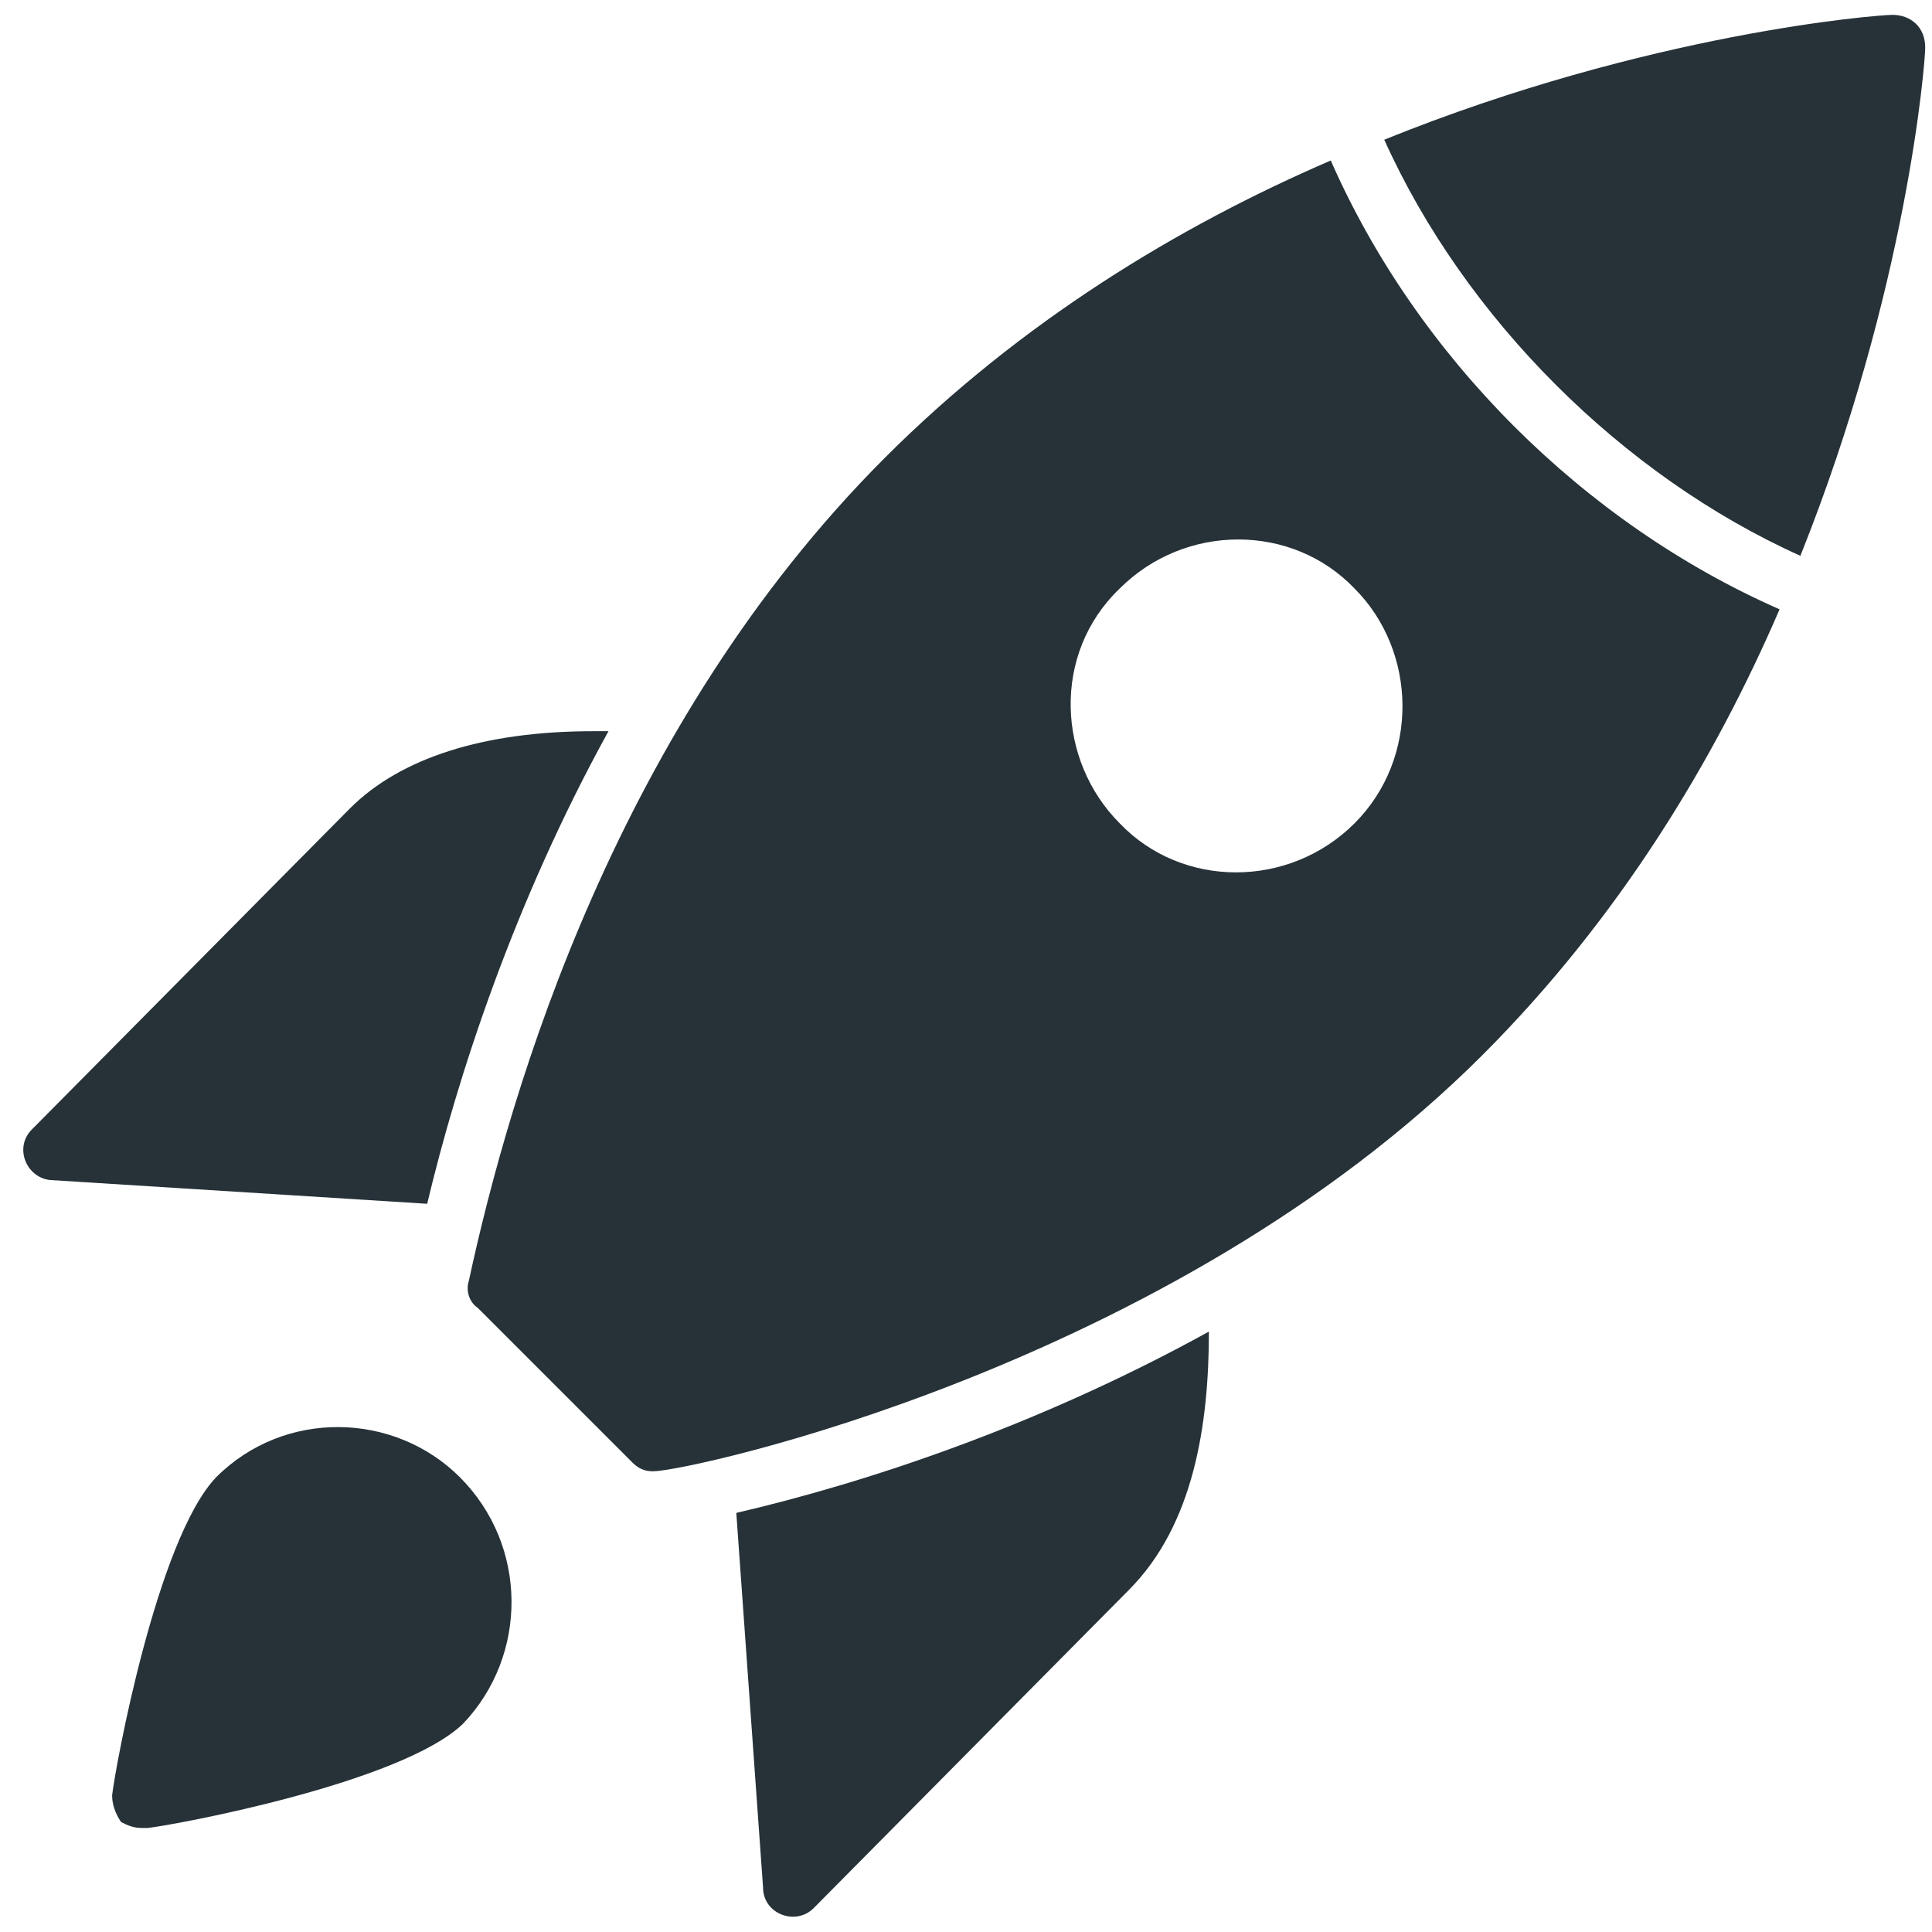
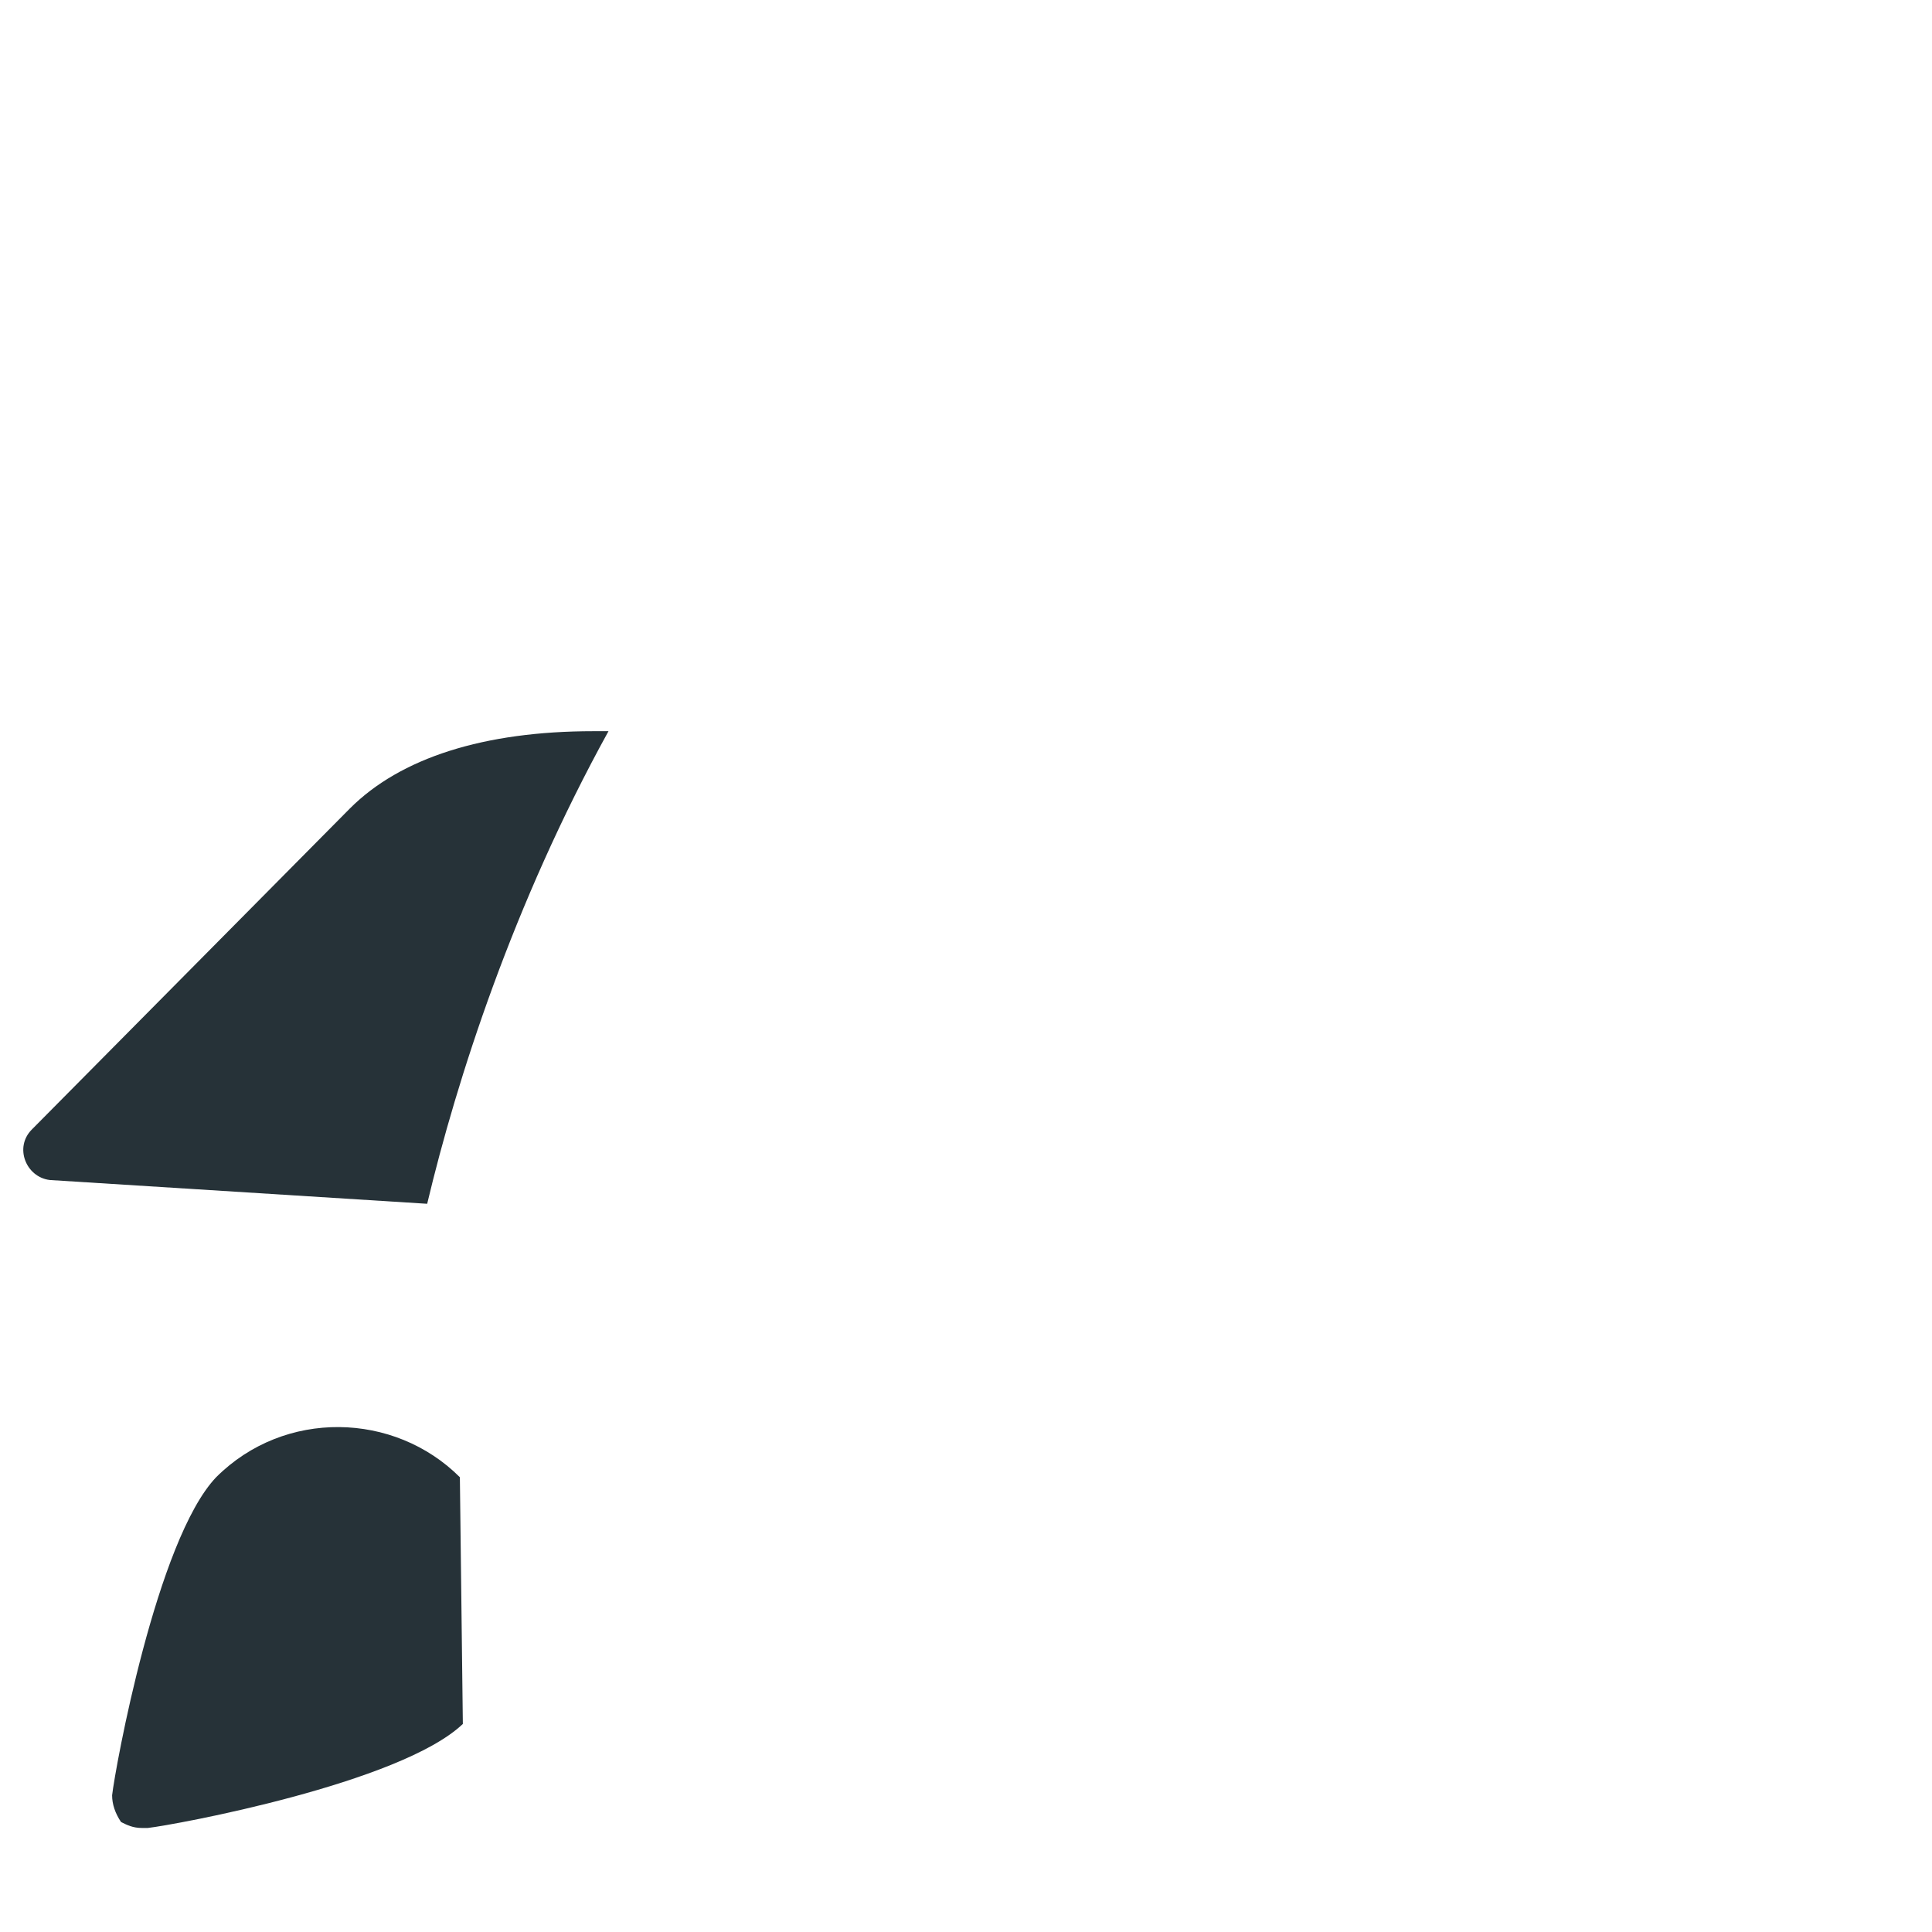
<svg xmlns="http://www.w3.org/2000/svg" width="65" height="65" viewBox="0 0 65 65" fill="none">
-   <path d="M44.772 5.4C39.672 7.6 34.372 10.8 29.772 15.4C20.772 24.4 17.172 36.6 15.772 43.1C15.672 43.4 15.772 43.8 16.072 44L21.272 49.2C21.472 49.4 21.672 49.5 21.972 49.5C23.172 49.5 39.372 46 49.872 35.5C54.472 30.9 57.672 25.6 59.872 20.5C53.272 17.6 47.672 12 44.772 5.4ZM45.572 27.7C43.372 29.9 39.772 29.9 37.672 27.7C35.572 25.6 35.372 22 37.672 19.8C39.872 17.6 43.472 17.6 45.572 19.8C47.672 21.9 47.772 25.5 45.572 27.7Z" fill="#263238" />
-   <path d="M63.672 0.5C63.172 0.5 55.472 1.1 46.572 4.7C49.272 10.7 54.572 16 60.572 18.7C64.172 9.7 64.772 2.1 64.772 1.6C64.772 0.9 64.272 0.5 63.672 0.5Z" fill="#263238" />
-   <path d="M15.472 49.7C13.272 47.5 9.572 47.4 7.272 49.7C5.272 51.8 3.872 59.5 3.772 60.4C3.772 60.7 3.872 61 4.072 61.3C4.272 61.4 4.472 61.5 4.772 61.5C4.872 61.5 4.872 61.5 4.972 61.5C5.872 61.4 13.472 60 15.572 58C17.772 55.7 17.772 52 15.472 49.7Z" fill="#263238" />
+   <path d="M15.472 49.7C13.272 47.5 9.572 47.4 7.272 49.7C5.272 51.8 3.872 59.5 3.772 60.4C3.772 60.7 3.872 61 4.072 61.3C4.272 61.4 4.472 61.5 4.772 61.5C4.872 61.5 4.872 61.5 4.972 61.5C5.872 61.4 13.472 60 15.572 58Z" fill="#263238" />
  <path d="M20.472 24.6C20.272 24.6 20.172 24.6 19.972 24.6C16.272 24.6 13.472 25.5 11.772 27.2L1.072 38C0.472 38.6 0.872 39.6 1.672 39.7L14.372 40.5C15.372 36.3 17.272 30.4 20.472 24.6Z" fill="#263238" />
-   <path d="M27.372 64.2L37.972 53.5C40.172 51.3 40.672 47.9 40.672 44.8C34.872 48 29.072 49.9 24.772 50.9L25.672 63.5C25.672 64.4 26.772 64.8 27.372 64.2Z" fill="#263238" />
</svg>